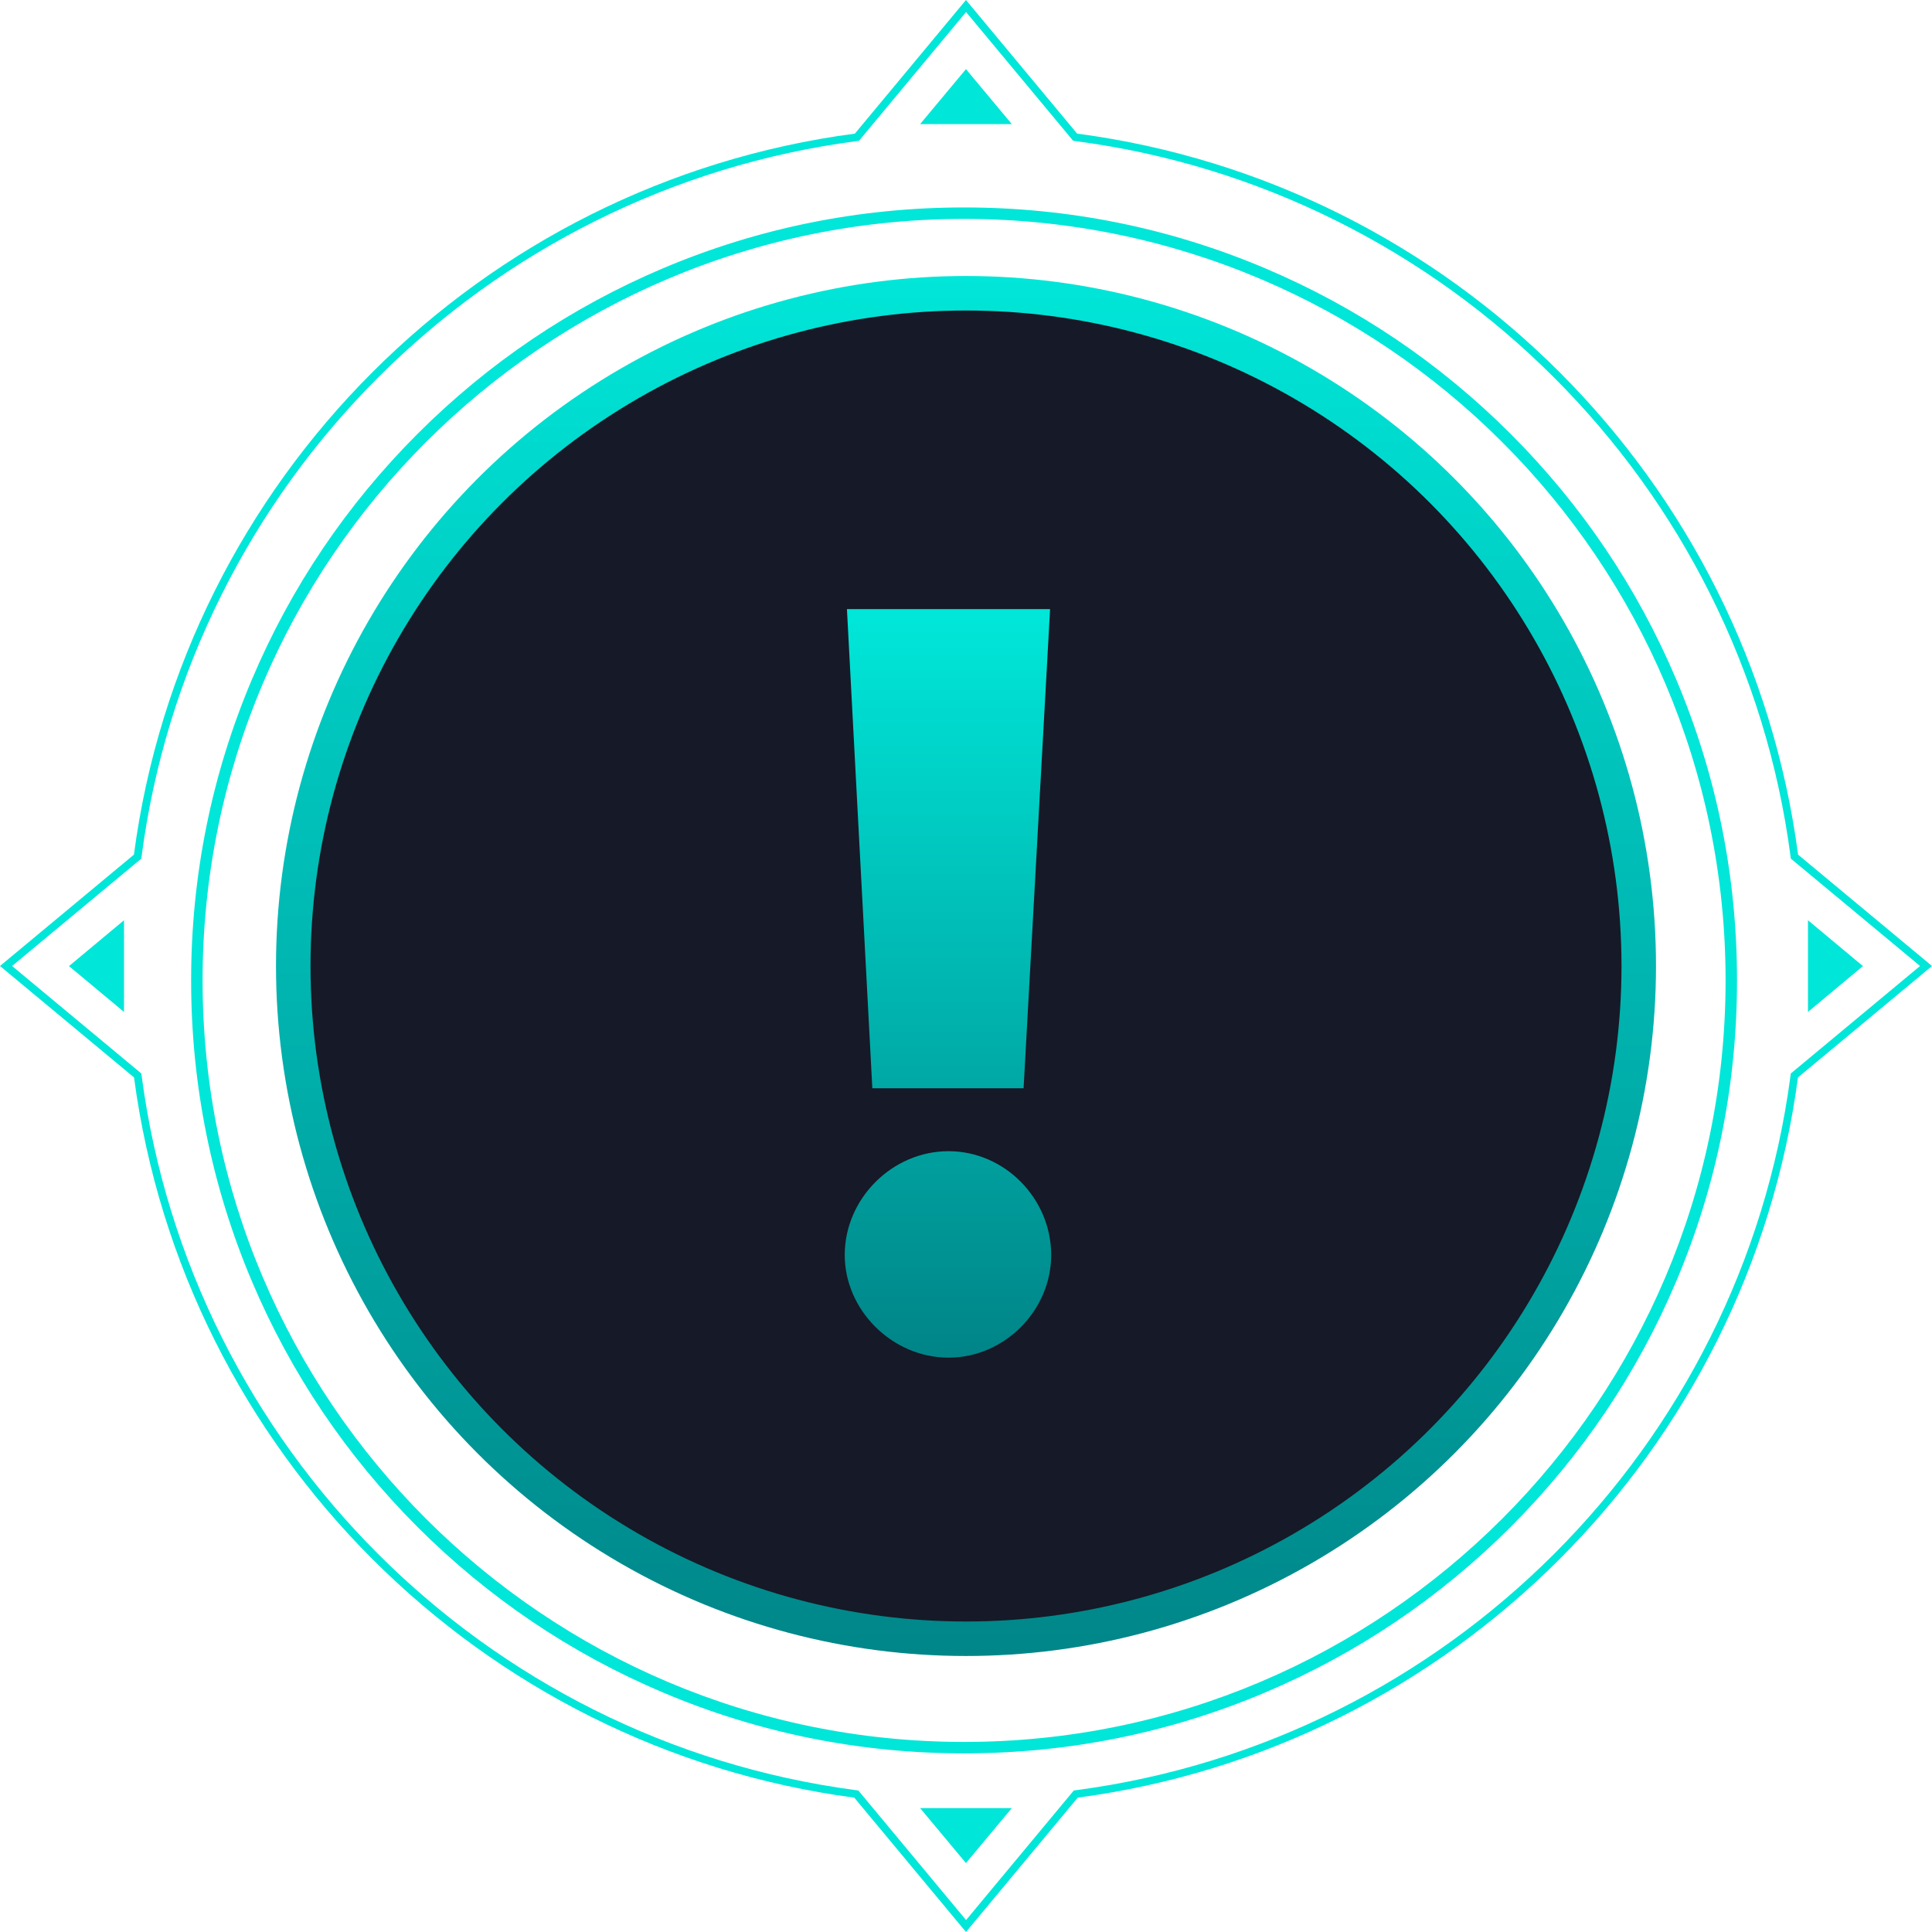
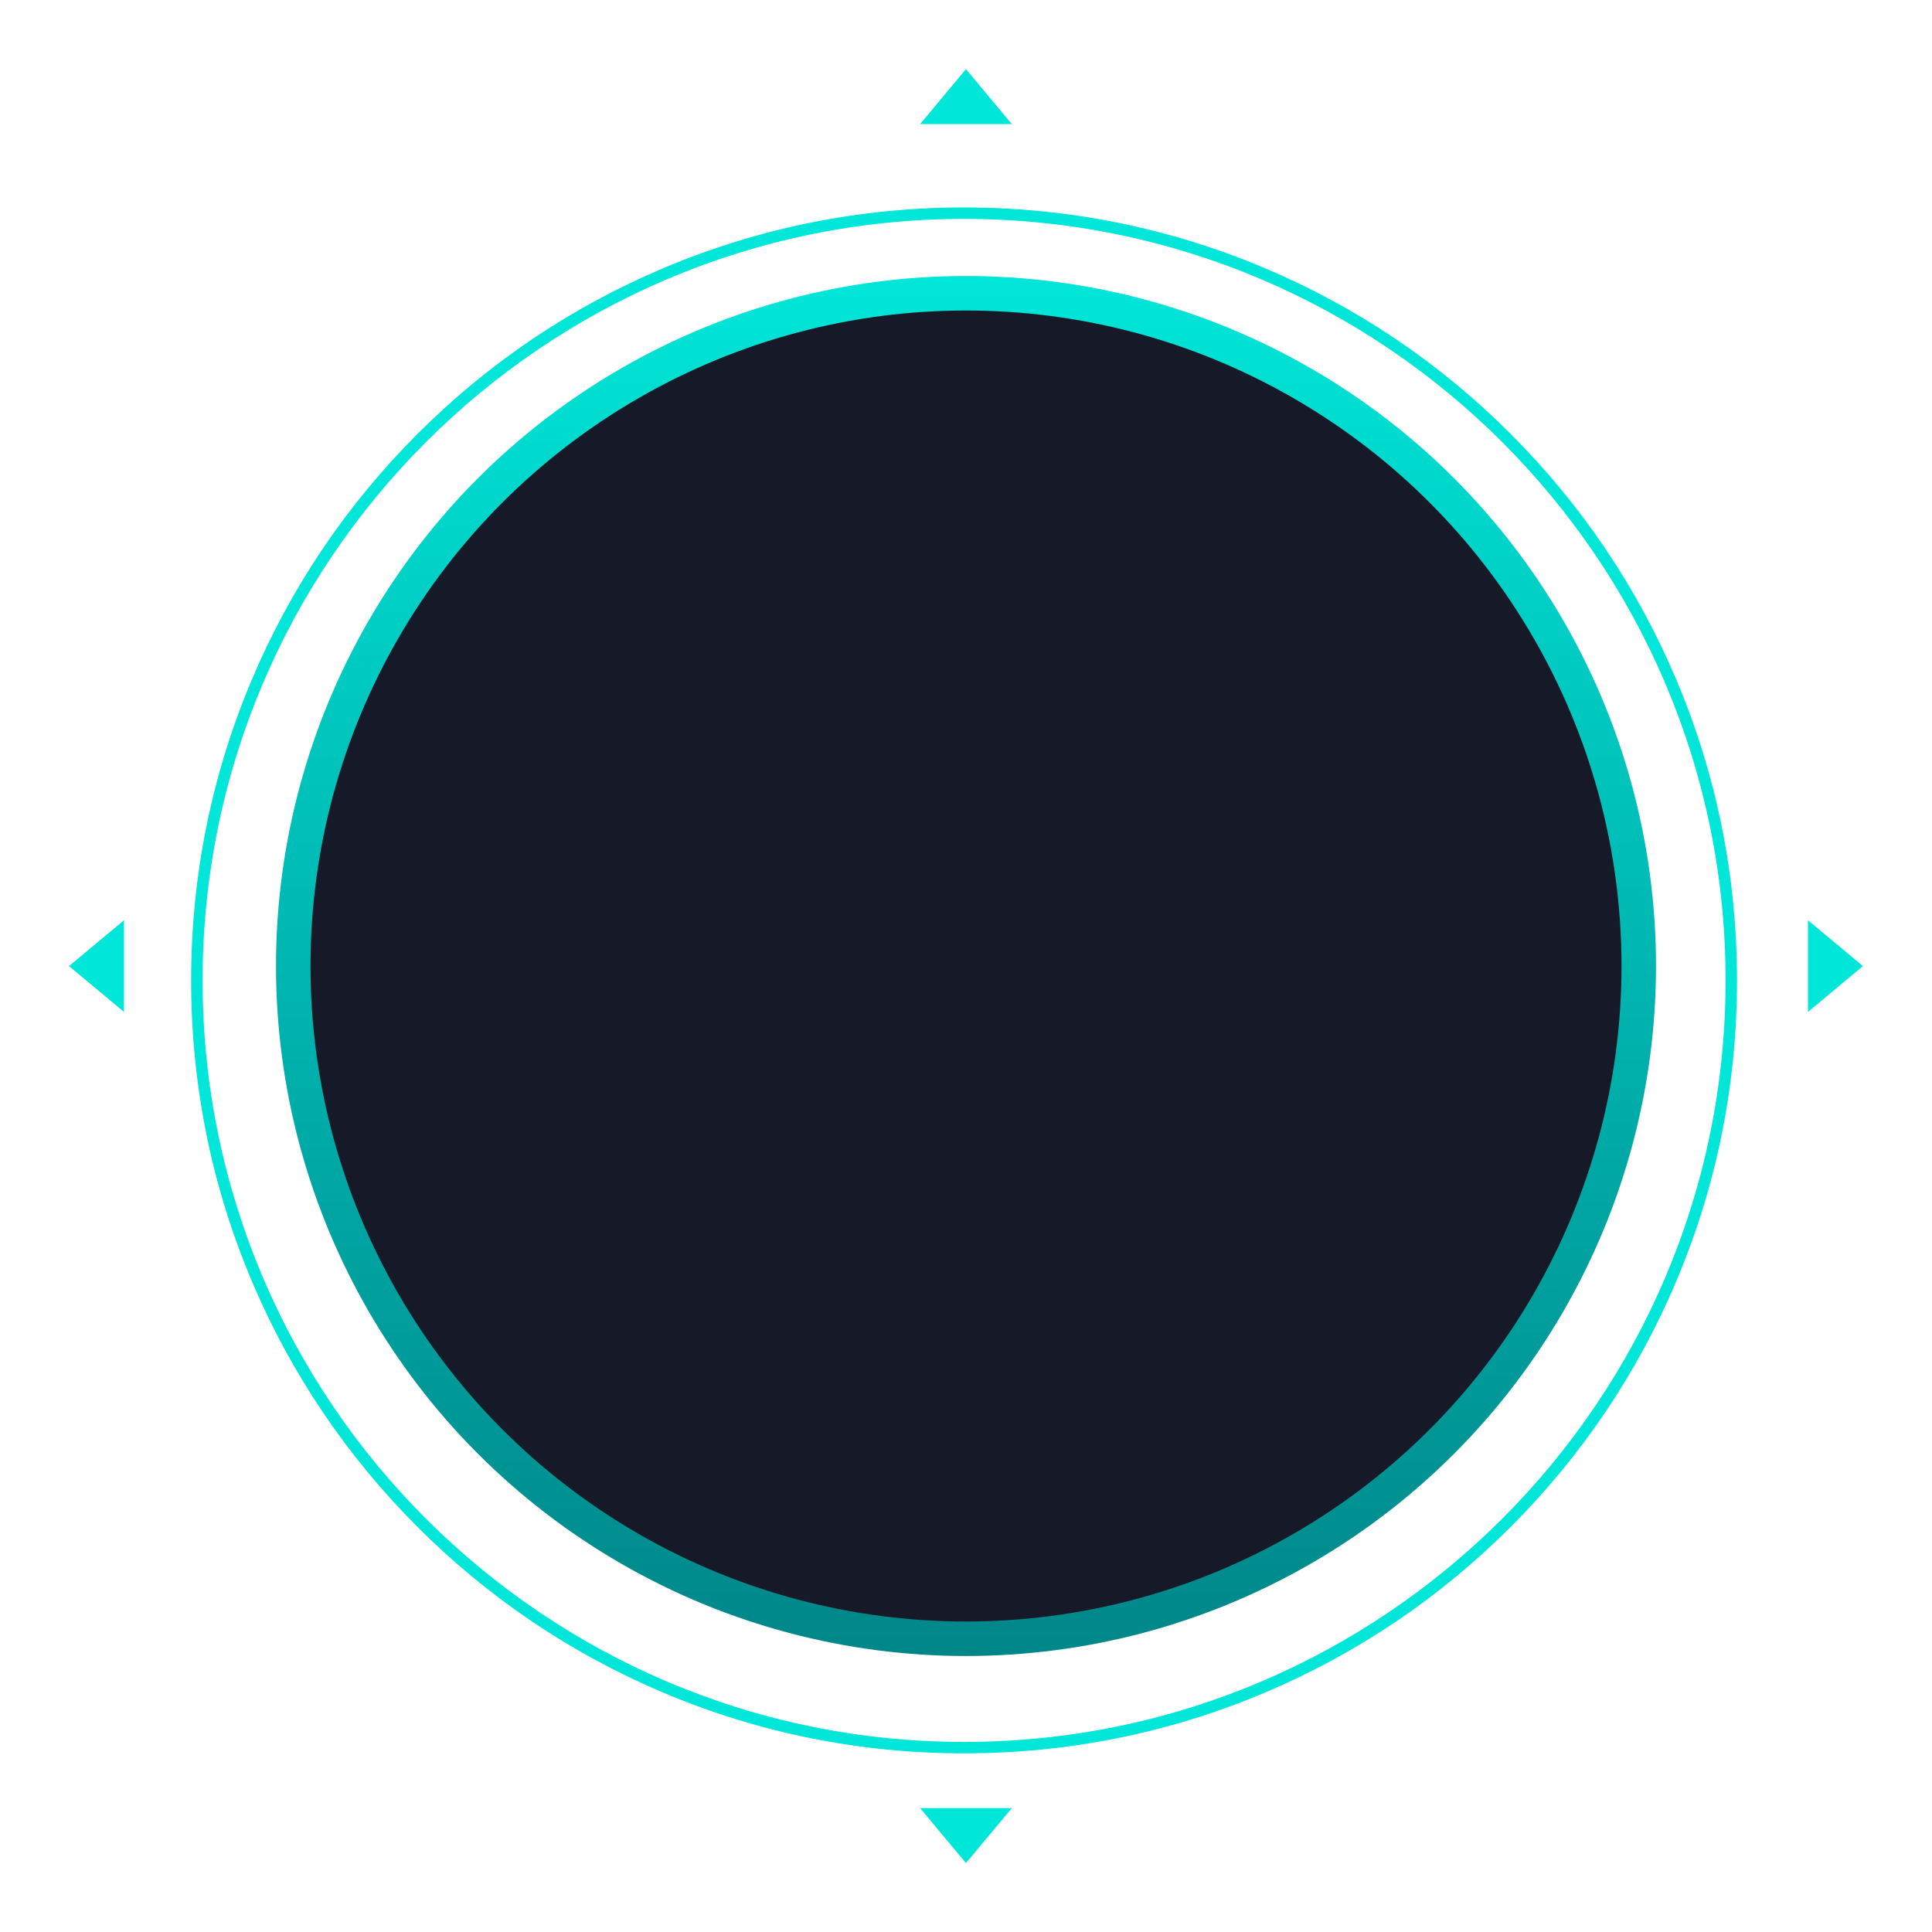
<svg xmlns="http://www.w3.org/2000/svg" width="56" height="56" viewBox="0 0 56 56" fill="none">
-   <rect x="20" y="11" width="8" height="34" rx="4" fill="black" fill-opacity="0.8" />
-   <path d="M27.999 0.345L31.05 4.014L31.105 4.081L31.19 4.092C33.834 4.441 36.383 5.223 38.766 6.415C41.09 7.577 43.203 9.101 45.047 10.945C46.89 12.788 48.413 14.902 49.575 17.226C50.766 19.609 51.548 22.158 51.897 24.802L51.908 24.888L51.975 24.943L55.654 28L51.973 31.061L51.907 31.116L51.896 31.202C50.467 41.952 41.96 50.458 31.21 51.887L31.124 51.898L31.07 51.964L28.002 55.654L24.934 51.964L24.88 51.898L24.794 51.887C14.044 50.458 5.537 41.951 4.108 31.202L4.097 31.116L4.031 31.061L0.35 28L4.029 24.943L4.096 24.888L4.107 24.802C4.456 22.158 5.237 19.609 6.429 17.226C7.59 14.902 9.114 12.788 10.957 10.945C12.801 9.101 14.914 7.577 17.238 6.415C19.621 5.223 22.17 4.442 24.814 4.092L24.899 4.081L24.954 4.014L28.005 0.345M27.999 0L24.779 3.873C13.917 5.309 5.317 13.91 3.882 24.772L0 28L3.885 31.23C5.327 42.076 13.916 50.662 24.762 52.106L28 56L31.238 52.106C42.084 50.663 50.672 42.076 52.115 31.23L56 28L52.118 24.772C50.684 13.91 42.083 5.309 31.221 3.873L27.999 0Z" fill="#00E6D8" />
  <path d="M29.328 3.597H26.67L27.999 2.004L29.328 3.597Z" fill="#00E6D8" />
  <path d="M26.67 52.409H29.328L27.999 54.002L26.67 52.409Z" fill="#00E6D8" />
  <path d="M52.405 29.331V26.674L53.998 28.003L52.405 29.331Z" fill="#00E6D8" />
  <path d="M3.594 26.674V29.331L2 28.003L3.594 26.674Z" fill="#00E6D8" />
  <path d="M27.944 50.822C24.919 50.822 21.986 50.23 19.224 49.061C16.555 47.933 14.16 46.317 12.102 44.26C10.045 42.202 8.43 39.806 7.301 37.138C6.133 34.376 5.54 31.442 5.54 28.418C5.54 25.393 6.132 22.459 7.301 19.697C8.429 17.029 10.045 14.633 12.102 12.576C14.16 10.518 16.555 8.903 19.224 7.774C21.986 6.606 24.919 6.013 27.944 6.013C30.969 6.013 33.903 6.605 36.664 7.774C39.333 8.902 41.728 10.518 43.786 12.576C45.843 14.633 47.458 17.029 48.587 19.697C49.755 22.459 50.348 25.393 50.348 28.418C50.348 31.442 49.756 34.376 48.587 37.138C47.459 39.806 45.843 42.202 43.786 44.26C41.728 46.317 39.333 47.932 36.664 49.061C33.903 50.229 30.969 50.822 27.944 50.822ZM27.944 6.345C15.773 6.345 5.872 16.246 5.872 28.418C5.872 40.589 15.773 50.491 27.944 50.491C40.115 50.491 50.017 40.589 50.017 28.418C50.017 16.246 40.115 6.345 27.944 6.345Z" fill="#00E6D8" />
  <circle cx="20" cy="20" r="19.5" transform="matrix(-1 0 0 1 48 8)" fill="#161927" stroke="url(#paint0_linear_1_625)" />
-   <path d="M25.285 31.544H29.669L30.437 17.656H24.549L25.285 31.544ZM30.469 36.376C30.469 34.744 29.125 33.368 27.493 33.368C25.861 33.368 24.485 34.744 24.485 36.376C24.485 37.976 25.861 39.352 27.493 39.352C29.125 39.352 30.469 37.976 30.469 36.376Z" fill="url(#paint1_linear_1_625)" />
  <defs>
    <linearGradient id="paint0_linear_1_625" x1="20" y1="40" x2="20" y2="0" gradientUnits="userSpaceOnUse">
      <stop stop-color="#008689" />
      <stop offset="1" stop-color="#00E6D8" />
    </linearGradient>
    <linearGradient id="paint1_linear_1_625" x1="27.5" y1="39" x2="27.5" y2="18" gradientUnits="userSpaceOnUse">
      <stop stop-color="#008689" />
      <stop offset="1" stop-color="#00E6D8" />
    </linearGradient>
  </defs>
</svg>